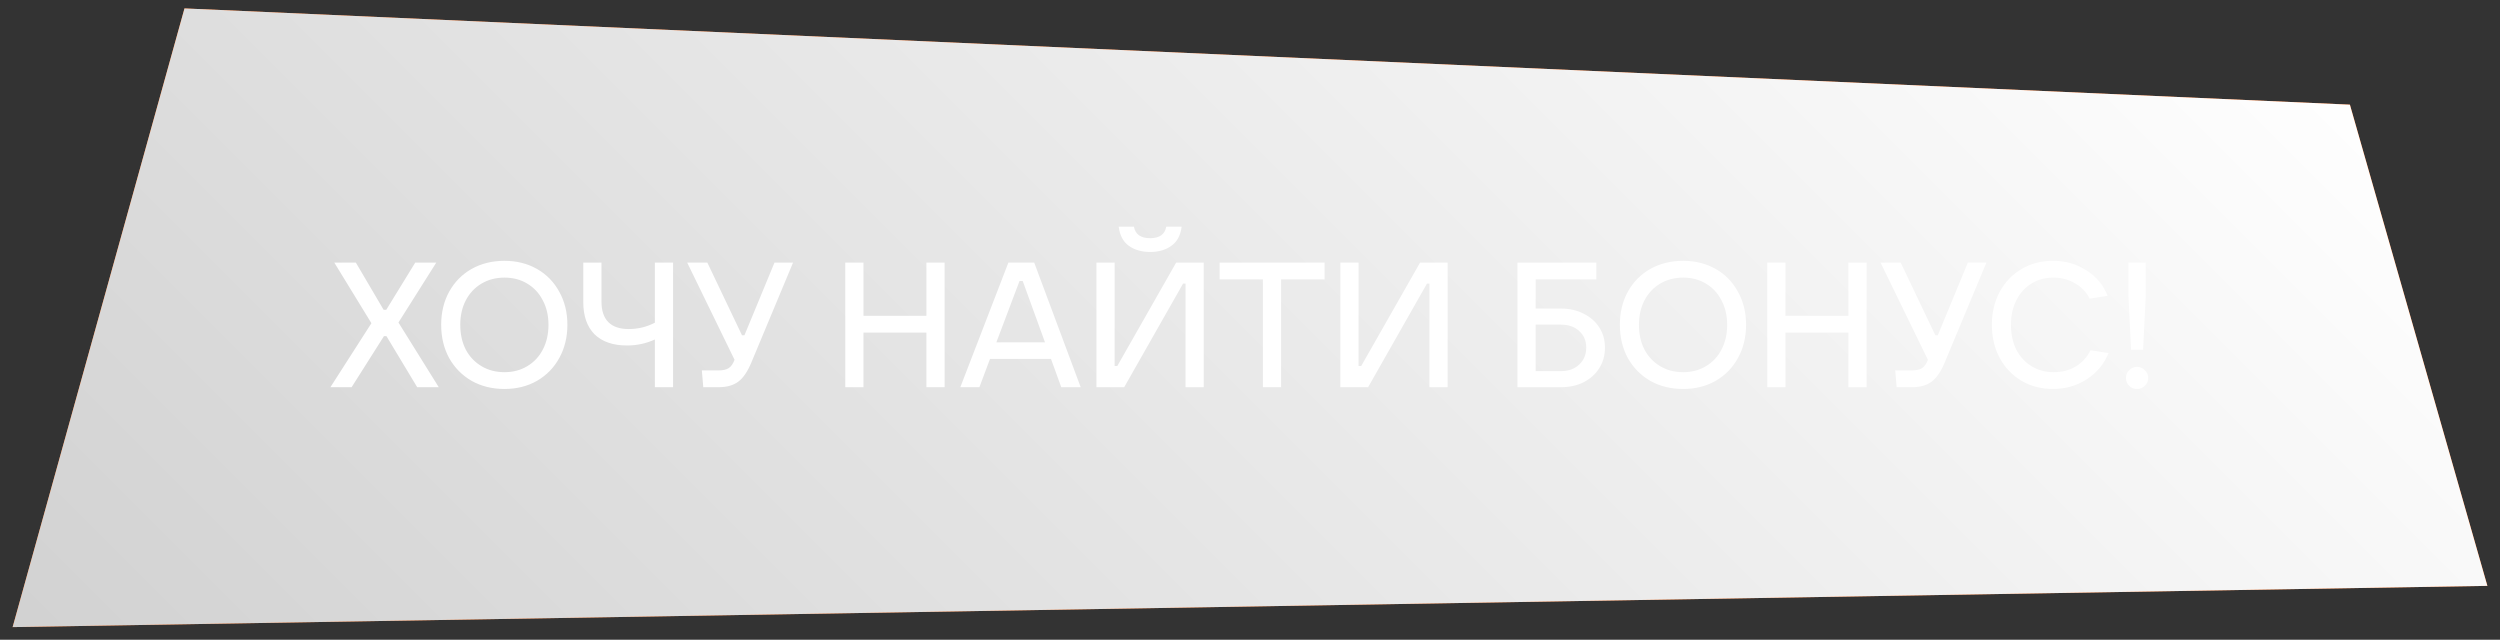
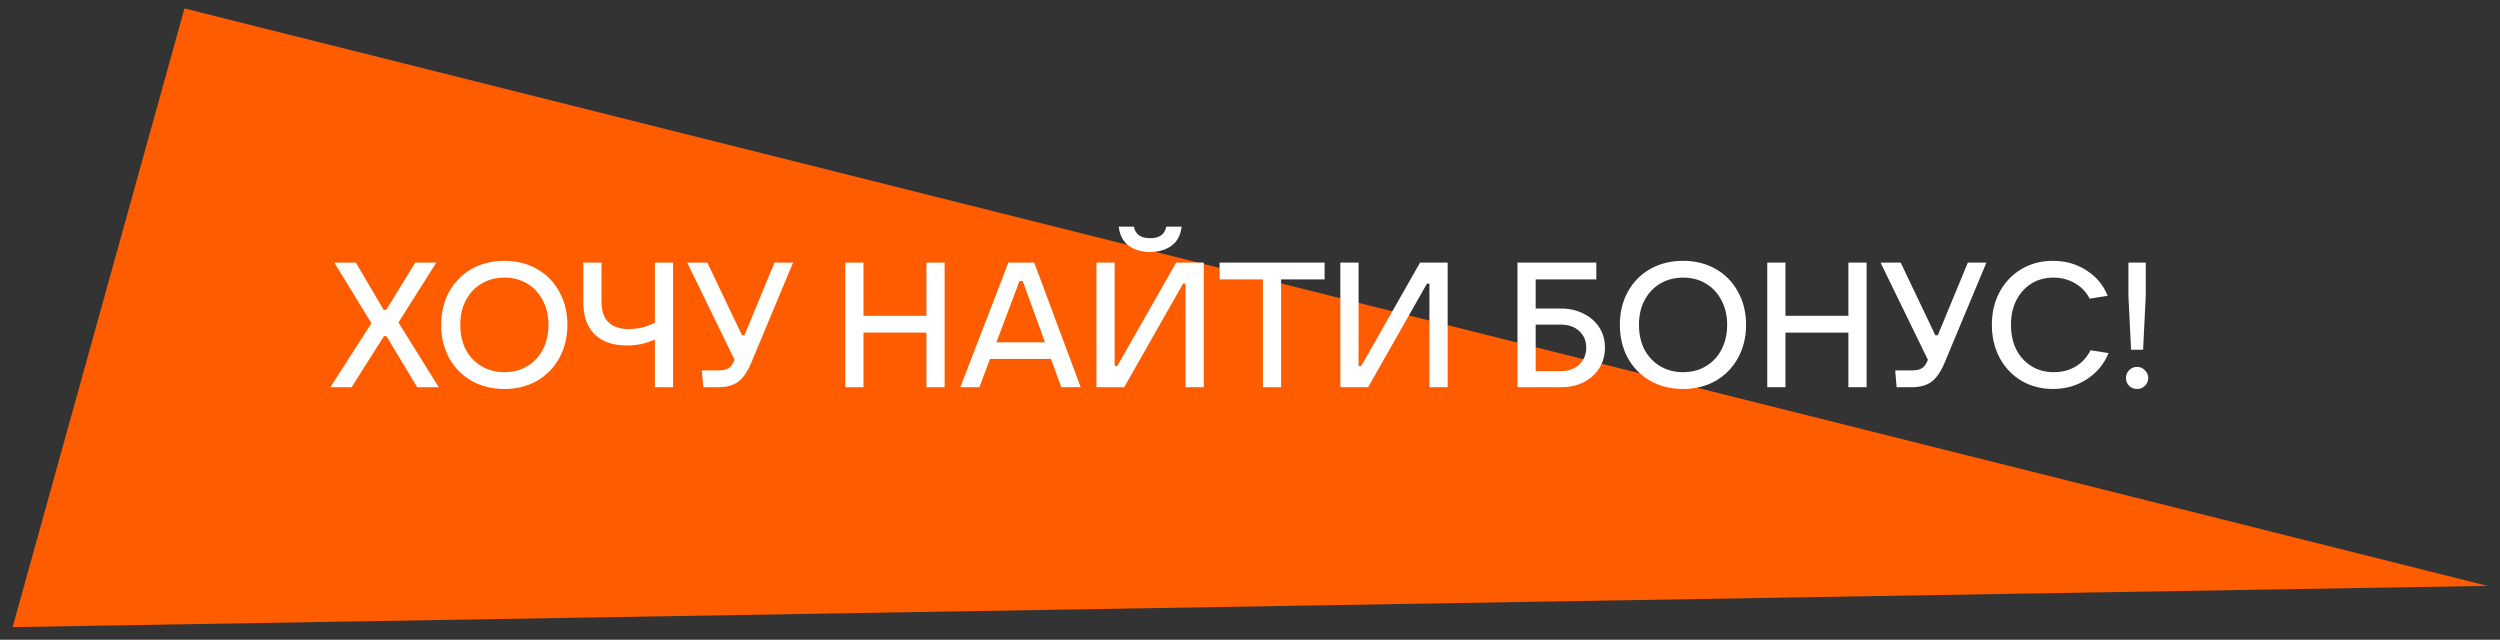
<svg xmlns="http://www.w3.org/2000/svg" width="297" height="76" viewBox="0 0 297 76" fill="none">
  <rect x="0" y="0" width="297" height="76" fill="#333333" stroke="none" />
  <mask id="mask0_4156_4665" style="mask-type:alpha" maskUnits="userSpaceOnUse" x="-30" y="-17" width="353" height="117">
    <rect x="-30" y="-17" width="352.5" height="117" fill="#D9D9D9" />
    <rect x="-30" y="-17" width="352.5" height="117" fill="#FF5C00" />
    <rect x="-30" y="-17" width="352.5" height="117" fill="url(#paint0_radial_4156_4665)" />
  </mask>
  <g mask="url(#mask0_4156_4665)">
-     <path d="M1.5 74.5L21.917 1L279.167 12.433L295.5 69.6L1.5 74.5Z" fill="#FF5C00" />
-     <path d="M1.5 74.5L21.917 1L279.167 12.433L295.5 69.6L1.5 74.5Z" fill="url(#paint1_radial_4156_4665)" style="mix-blend-mode:overlay" />
+     <path d="M1.5 74.5L21.917 1L295.5 69.6L1.5 74.5Z" fill="#FF5C00" />
    <path d="M41.772 46H39.252L44.124 38.398L39.714 31.195H42.276L45.573 36.802H45.888L49.332 31.195H51.831L47.337 38.314L52.125 46H49.563L45.909 39.931H45.615L41.772 46ZM59.93 46.21C58.474 46.21 57.172 45.888 56.024 45.244C54.89 44.586 54.001 43.683 53.357 42.535C52.727 41.373 52.412 40.057 52.412 38.587C52.412 37.117 52.727 35.808 53.357 34.66C54.001 33.498 54.89 32.595 56.024 31.951C57.172 31.307 58.474 30.985 59.93 30.985C61.372 30.985 62.66 31.307 63.794 31.951C64.928 32.595 65.81 33.498 66.44 34.66C67.084 35.808 67.406 37.117 67.406 38.587C67.406 40.057 67.084 41.373 66.44 42.535C65.81 43.683 64.928 44.586 63.794 45.244C62.66 45.888 61.372 46.21 59.93 46.21ZM59.93 44.215C60.952 44.215 61.855 43.977 62.639 43.501C63.437 43.025 64.053 42.367 64.487 41.527C64.935 40.673 65.159 39.693 65.159 38.587C65.159 37.495 64.935 36.529 64.487 35.689C64.053 34.835 63.437 34.17 62.639 33.694C61.855 33.218 60.952 32.98 59.93 32.98C58.908 32.98 57.998 33.218 57.2 33.694C56.402 34.17 55.779 34.835 55.331 35.689C54.897 36.529 54.68 37.495 54.68 38.587C54.68 39.693 54.897 40.673 55.331 41.527C55.779 42.367 56.402 43.025 57.2 43.501C57.998 43.977 58.908 44.215 59.93 44.215ZM77.798 40.33C76.762 40.806 75.663 41.044 74.501 41.044C72.835 41.044 71.547 40.603 70.637 39.721C69.741 38.825 69.293 37.544 69.293 35.878V31.195H71.456V35.836C71.456 36.914 71.729 37.726 72.275 38.272C72.821 38.818 73.626 39.091 74.69 39.091C75.222 39.091 75.761 39.028 76.307 38.902C76.853 38.762 77.35 38.573 77.798 38.335V31.195H79.961V46H77.798V40.33ZM92.011 31.195H94.216L89.281 43.018C88.833 44.11 88.315 44.88 87.727 45.328C87.139 45.776 86.348 46 85.354 46H83.548L83.38 44.005H85.354C85.886 44.005 86.292 43.914 86.572 43.732C86.852 43.55 87.083 43.221 87.265 42.745L81.637 31.195H84.031L88.147 39.826H88.441L92.011 31.195ZM110.057 37.516V31.195H112.22V46H110.057V39.511H102.581V46H100.418V31.195H102.581V37.516H110.057ZM128.386 46H126.076L124.858 42.64H117.613L116.353 46H114.085L119.797 31.195H122.863L128.386 46ZM121.12 33.379L118.369 40.666H124.144L121.498 33.379H121.12ZM133.554 46H130.257V31.195H132.42V43.48H132.735L139.728 31.195H143.004V46H140.841V33.694H140.547L133.554 46ZM136.641 29.935C135.633 29.935 134.786 29.69 134.1 29.2C133.428 28.71 133.029 27.954 132.903 26.932H134.709C134.877 27.842 135.521 28.297 136.641 28.297C137.747 28.297 138.384 27.842 138.552 26.932H140.379C140.253 27.954 139.847 28.71 139.161 29.2C138.489 29.69 137.649 29.935 136.641 29.935ZM152.196 46H150.033V33.19H144.888V31.195H157.362V33.19H152.196V46ZM162.531 46H159.234V31.195H161.397V43.48H161.712L168.705 31.195H171.981V46H169.818V33.694H169.524L162.531 46ZM180.275 46V31.195H189.641V33.19H182.438V36.655H185.441C186.449 36.655 187.345 36.858 188.129 37.264C188.927 37.656 189.55 38.202 189.998 38.902C190.446 39.602 190.67 40.4 190.67 41.296C190.67 42.206 190.446 43.018 189.998 43.732C189.55 44.446 188.927 45.006 188.129 45.412C187.345 45.804 186.449 46 185.441 46H180.275ZM185.441 44.089C186.337 44.089 187.058 43.83 187.604 43.312C188.164 42.794 188.444 42.122 188.444 41.296C188.444 40.484 188.164 39.826 187.604 39.322C187.058 38.818 186.337 38.566 185.441 38.566H182.438V44.089H185.441ZM199.958 46.21C198.502 46.21 197.2 45.888 196.052 45.244C194.918 44.586 194.029 43.683 193.385 42.535C192.755 41.373 192.44 40.057 192.44 38.587C192.44 37.117 192.755 35.808 193.385 34.66C194.029 33.498 194.918 32.595 196.052 31.951C197.2 31.307 198.502 30.985 199.958 30.985C201.4 30.985 202.688 31.307 203.822 31.951C204.956 32.595 205.838 33.498 206.468 34.66C207.112 35.808 207.434 37.117 207.434 38.587C207.434 40.057 207.112 41.373 206.468 42.535C205.838 43.683 204.956 44.586 203.822 45.244C202.688 45.888 201.4 46.21 199.958 46.21ZM199.958 44.215C200.98 44.215 201.883 43.977 202.667 43.501C203.465 43.025 204.081 42.367 204.515 41.527C204.963 40.673 205.187 39.693 205.187 38.587C205.187 37.495 204.963 36.529 204.515 35.689C204.081 34.835 203.465 34.17 202.667 33.694C201.883 33.218 200.98 32.98 199.958 32.98C198.936 32.98 198.026 33.218 197.228 33.694C196.43 34.17 195.807 34.835 195.359 35.689C194.925 36.529 194.708 37.495 194.708 38.587C194.708 39.693 194.925 40.673 195.359 41.527C195.807 42.367 196.43 43.025 197.228 43.501C198.026 43.977 198.936 44.215 199.958 44.215ZM219.589 37.516V31.195H221.752V46H219.589V39.511H212.113V46H209.95V31.195H212.113V37.516H219.589ZM233.781 31.195H235.986L231.051 43.018C230.603 44.11 230.085 44.88 229.497 45.328C228.909 45.776 228.118 46 227.124 46H225.318L225.15 44.005H227.124C227.656 44.005 228.062 43.914 228.342 43.732C228.622 43.55 228.853 43.221 229.035 42.745L223.407 31.195H225.801L229.917 39.826H230.211L233.781 31.195ZM243.9 46.21C242.514 46.21 241.268 45.888 240.162 45.244C239.056 44.586 238.188 43.676 237.558 42.514C236.942 41.352 236.634 40.043 236.634 38.587C236.634 37.131 236.942 35.829 237.558 34.681C238.188 33.519 239.049 32.616 240.141 31.972C241.247 31.314 242.493 30.985 243.879 30.985C245.377 30.985 246.707 31.363 247.869 32.119C249.045 32.861 249.885 33.869 250.389 35.143L248.247 35.479C247.855 34.695 247.274 34.086 246.504 33.652C245.748 33.204 244.894 32.98 243.942 32.98C242.962 32.98 242.087 33.218 241.317 33.694C240.561 34.17 239.966 34.835 239.532 35.689C239.112 36.529 238.902 37.495 238.902 38.587C238.902 39.693 239.112 40.673 239.532 41.527C239.966 42.367 240.568 43.025 241.338 43.501C242.108 43.977 242.99 44.215 243.984 44.215C244.964 44.215 245.832 43.991 246.588 43.543C247.358 43.081 247.946 42.437 248.352 41.611L250.494 41.947C249.962 43.249 249.101 44.285 247.911 45.055C246.721 45.825 245.384 46.21 243.9 46.21ZM254.6 41.548H253.172L252.857 35.164V31.195H254.915V35.164L254.6 41.548ZM253.886 46.21C253.508 46.21 253.193 46.084 252.941 45.832C252.689 45.58 252.563 45.272 252.563 44.908C252.563 44.544 252.689 44.236 252.941 43.984C253.193 43.718 253.508 43.585 253.886 43.585C254.25 43.585 254.558 43.718 254.81 43.984C255.076 44.236 255.209 44.544 255.209 44.908C255.209 45.272 255.076 45.58 254.81 45.832C254.558 46.084 254.25 46.21 253.886 46.21Z" fill="white" />
  </g>
  <defs>
    <radialGradient id="paint0_radial_4156_4665" cx="0" cy="0" r="1" gradientUnits="userSpaceOnUse" gradientTransform="translate(256.034 -31.5) rotate(133.01) scale(1556.39 16763.7)">
      <stop stop-color="white" />
      <stop offset="1" />
    </radialGradient>
    <radialGradient id="paint1_radial_4156_4665" cx="0" cy="0" r="1" gradientUnits="userSpaceOnUse" gradientTransform="translate(248.39 -25.947) rotate(136.513) scale(1396.72 15059.3)">
      <stop stop-color="white" />
      <stop offset="1" />
    </radialGradient>
  </defs>
</svg>